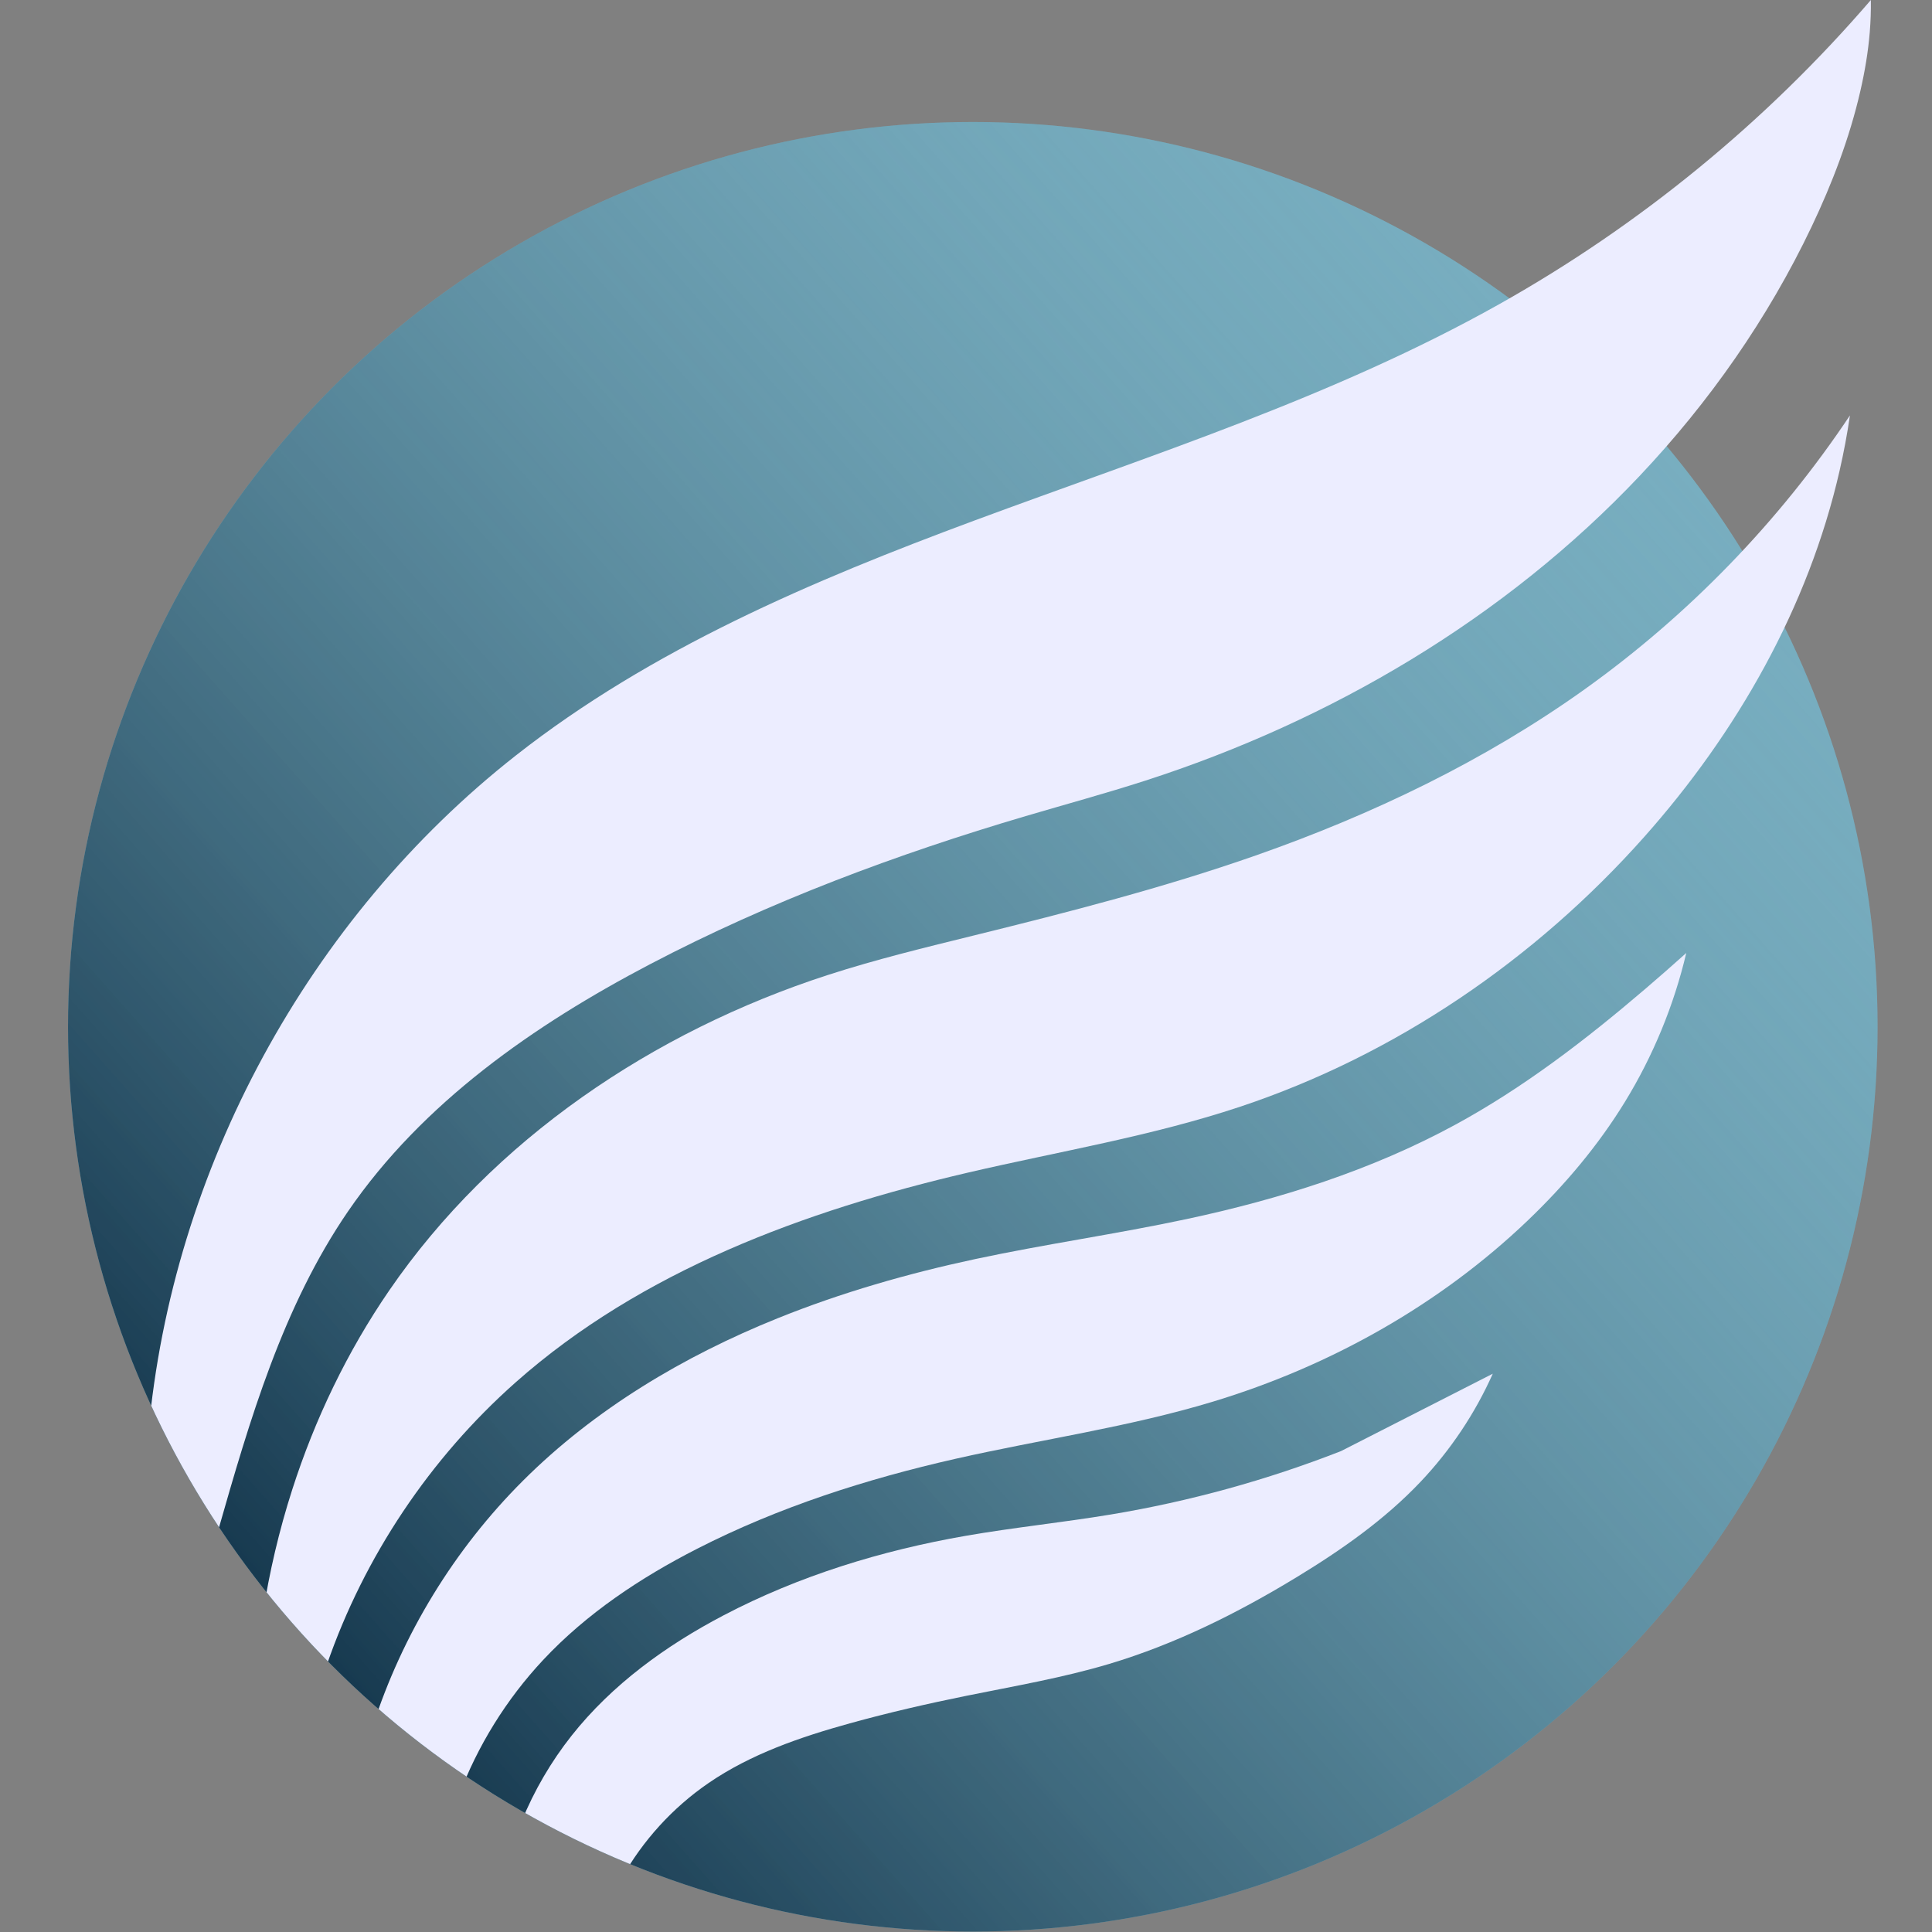
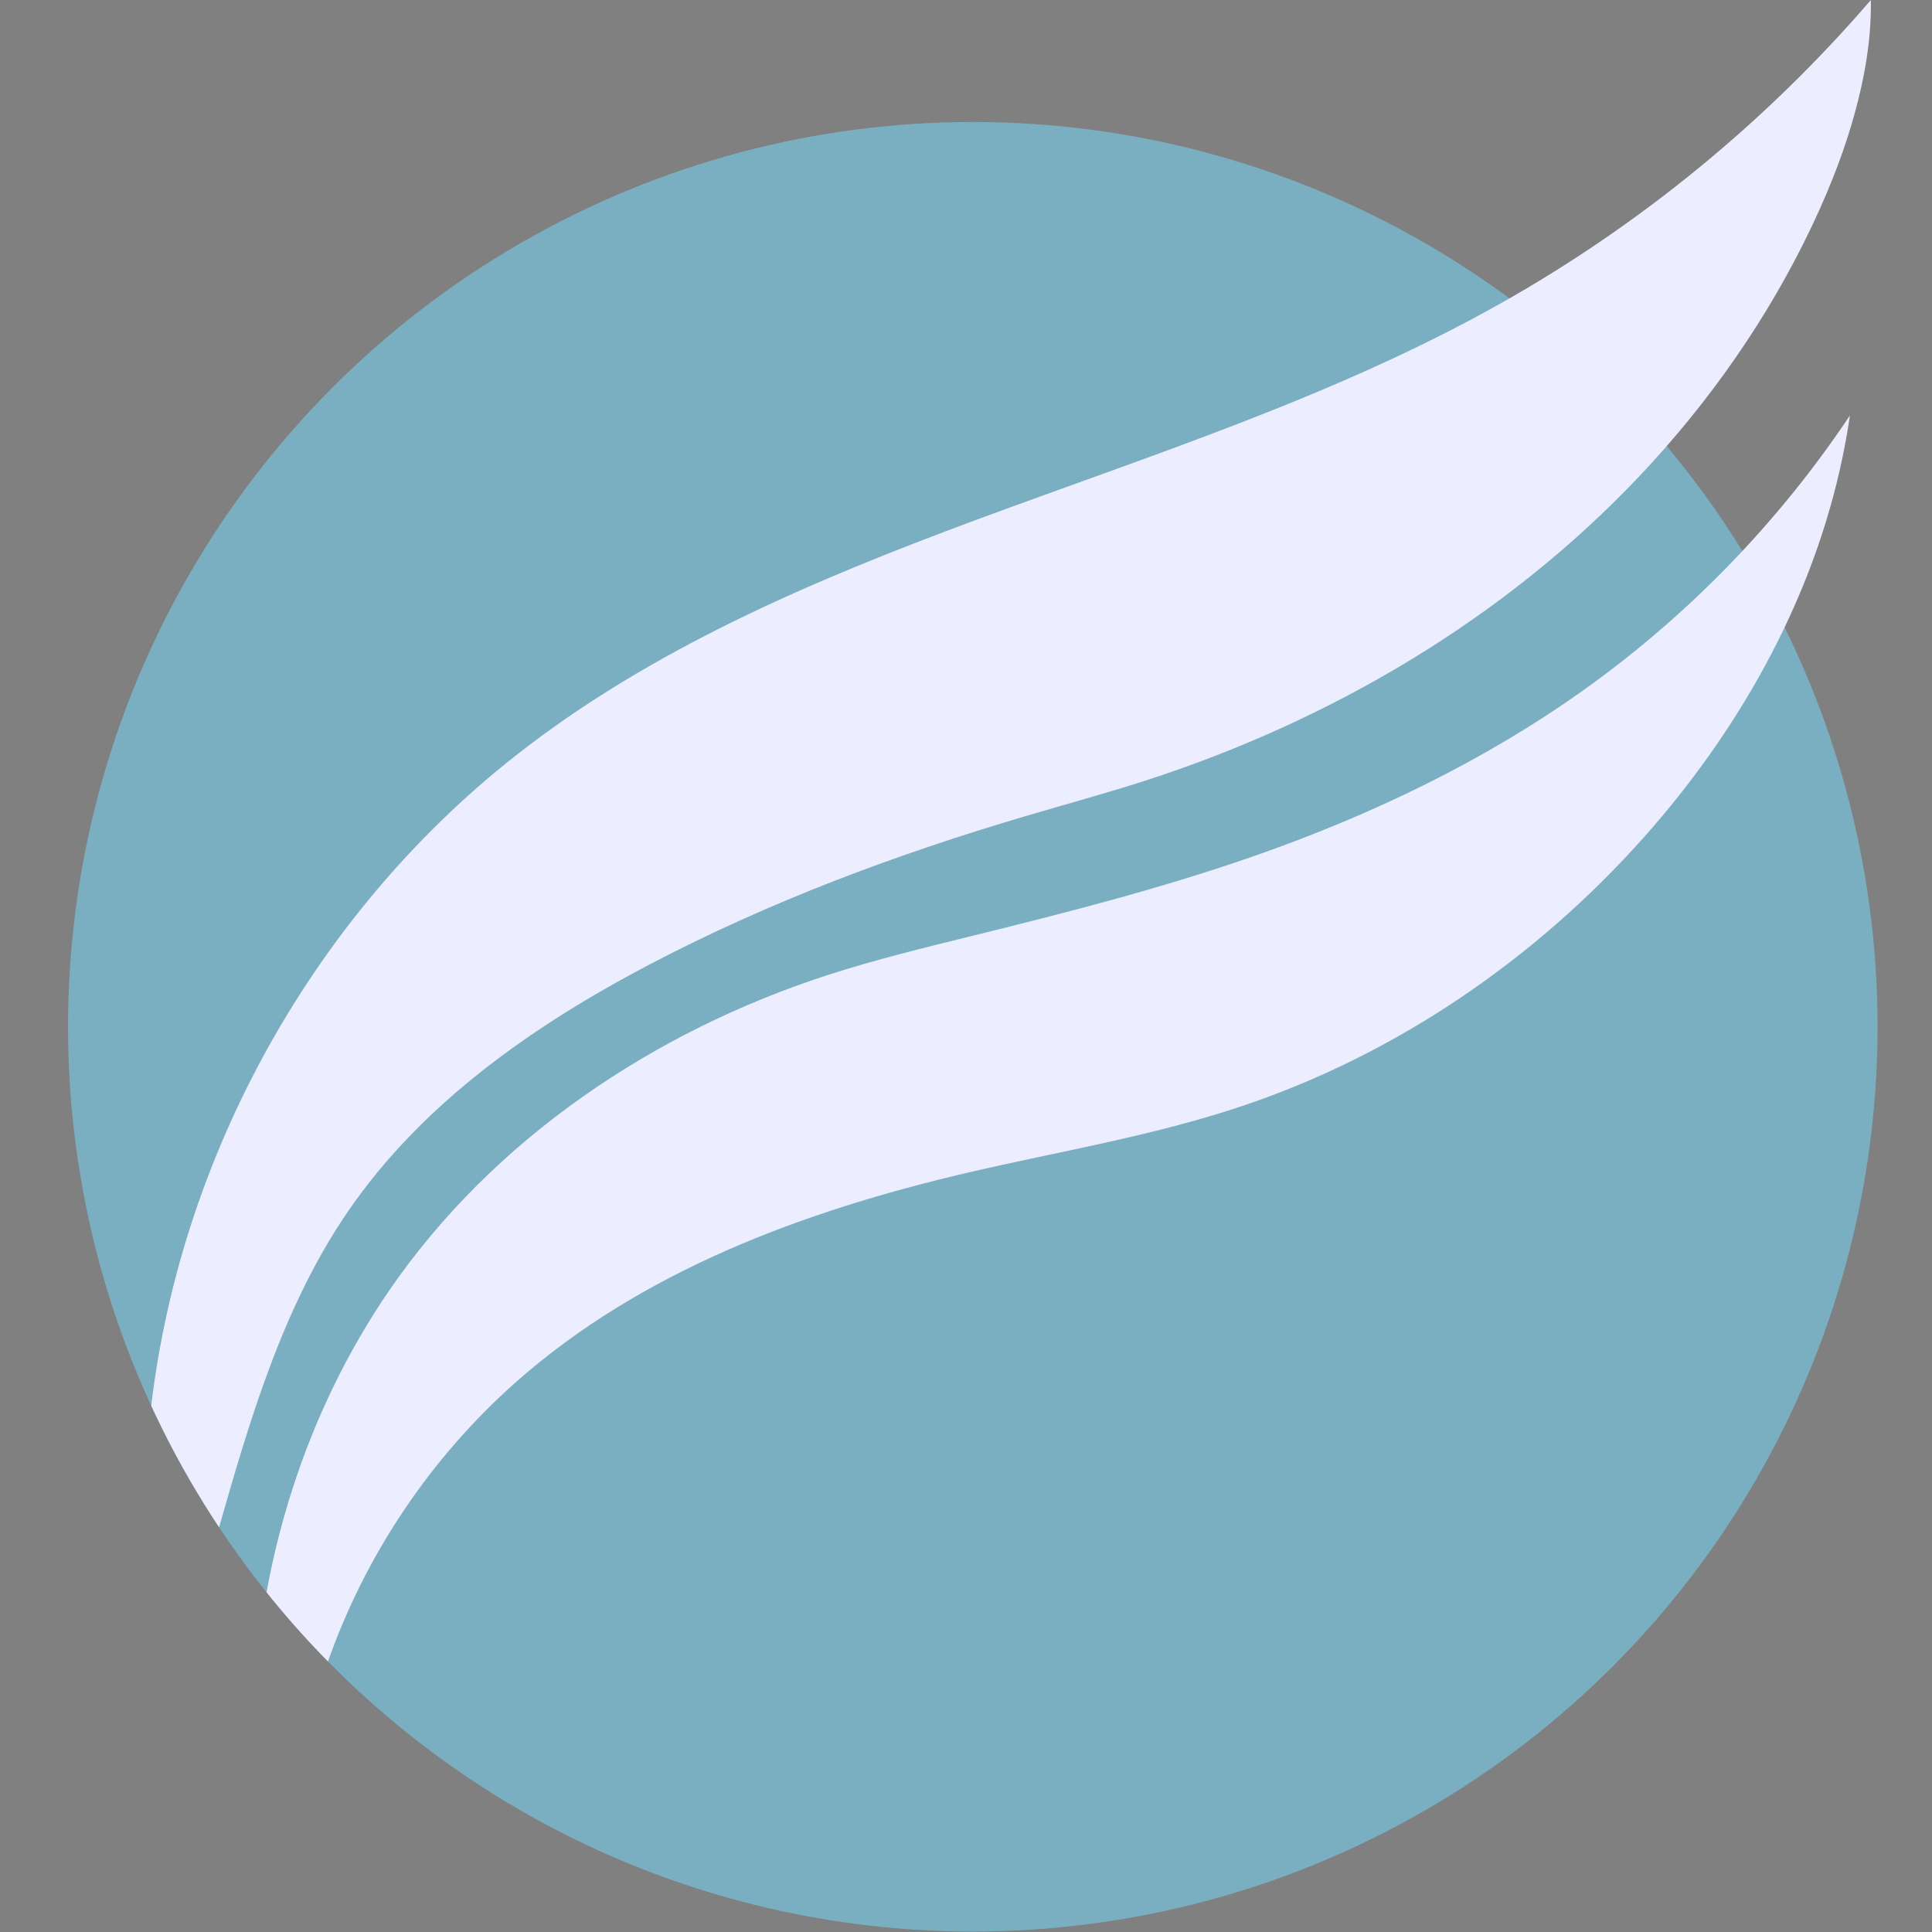
<svg xmlns="http://www.w3.org/2000/svg" width="142mm" height="142mm" version="1.1" viewBox="-5 0 142 142" xml:space="preserve">
  <rect x="-5" y="0" width="142" height="142" fill="#808080" stroke="none" />
  <defs>
    <clipPath id="clipPath16">
      <circle cx="75.112" cy="134.08" r="66.5" stroke-width=".265" />
      <rect x="73.48" y="48.312" width="87.944" height="86.498" stroke="#000" stroke-width=".265" />
    </clipPath>
    <linearGradient id="linearGradient20" x1="15.147" x2="138.81" y1="191.5" y2="82.026" gradientUnits="userSpaceOnUse">
      <stop stop-color="#001e35" offset="0" />
      <stop stop-color="#79afc1" stop-opacity="0" offset="1" />
    </linearGradient>
  </defs>
  <g transform="translate(-8.612 -58.614)" stroke-width=".265">
    <circle cx="75.112" cy="134.08" r="66.5" fill="#79afc1" />
-     <circle cx="75.112" cy="134.08" r="66.5" fill="url(#linearGradient20)" />
    <g clip-path="url(#clipPath16)" fill="#ecedff">
-       <path d="m30.993 185.54c2.183-6.798 6.011-13.062 11.066-18.104 5.268-5.255 11.792-9.142 18.693-11.925 4.704-1.897 9.598-3.3 14.558-4.361 5.15-1.101 10.373-1.836 15.524-2.937 6.836-1.461 13.577-3.586 19.719-6.923 5.025-2.73 9.588-6.236 13.936-9.951 1.032-0.881 2.052-1.775 3.062-2.682-0.911 3.86-2.442 7.574-4.516 10.954-1.967 3.207-4.414 6.105-7.133 8.706-6.488 6.207-14.538 10.712-23.131 13.314-6.188 1.874-12.623 2.775-18.929 4.203-6.552 1.484-13.002 3.552-18.985 6.608-4.169 2.13-8.13 4.762-11.328 8.181-2.696 2.883-4.817 6.301-6.202 9.997z" />
-       <path d="m113.33 159.58c-1.302 2.917-3.101 5.611-5.297 7.932-2.647 2.797-5.835 5.027-9.125 7.028-4.333 2.635-8.912 4.918-13.771 6.37-3.424 1.023-6.956 1.626-10.459 2.336-2.889 0.585-5.764 1.245-8.604 2.032-3.637 1.008-7.268 2.252-10.381 4.386-2.638 1.808-4.849 4.235-6.404 7.03l-7.337-4.217c0.92-2.256 2.16-4.382 3.671-6.293 2.969-3.755 6.937-6.625 11.177-8.847 5.545-2.906 11.605-4.763 17.772-5.838 3.551-0.619 7.143-0.982 10.699-1.573 5.775-0.961 11.45-2.524 16.902-4.657z" />
      <path d="m14.522 163.89c1.737-19.323 11.746-37.763 27.002-49.748 9.961-7.825 21.803-12.853 33.679-17.259 13.07-4.848 26.464-9.095 38.618-15.921 10.305-5.788 19.589-13.389 27.298-22.348 0.01 0.788-0.017 1.576-0.081 2.362-0.119 1.46-0.366 2.908-0.694 4.335-0.793 3.447-2.062 6.772-3.581 9.966-3.203 6.733-7.532 12.915-12.654 18.332-9.878 10.448-22.656 17.977-36.34 22.388-2.899 0.935-5.839 1.734-8.761 2.596-9.493 2.801-18.811 6.279-27.58 10.87-8.564 4.483-16.759 10.199-22.226 18.17-4.811 7.014-7.235 15.347-9.572 23.524-0.108 0.379-0.216 0.757-0.324 1.136z" />
      <path d="m22.924 177.3c0.477-3.116 1.202-6.194 2.165-9.195 1.665-5.189 4.048-10.153 7.132-14.646 7.623-11.106 19.407-19.024 32.221-23.179 3.557-1.153 7.195-2.033 10.825-2.929 6.944-1.714 13.882-3.494 20.632-5.858 8.557-2.998 16.821-6.953 24.198-12.226 7.637-5.46 14.274-12.313 19.485-20.122-0.201 1.368-0.456 2.728-0.764 4.075-2.294 10.029-7.546 19.253-14.386 26.938-7.997 8.986-18.266 16.003-29.679 19.801-6.51 2.167-13.313 3.283-19.995 4.84-12.019 2.801-24.002 7.227-33.24 15.41-6.3 5.581-11.131 12.805-13.882 20.759z" />
    </g>
  </g>
</svg>